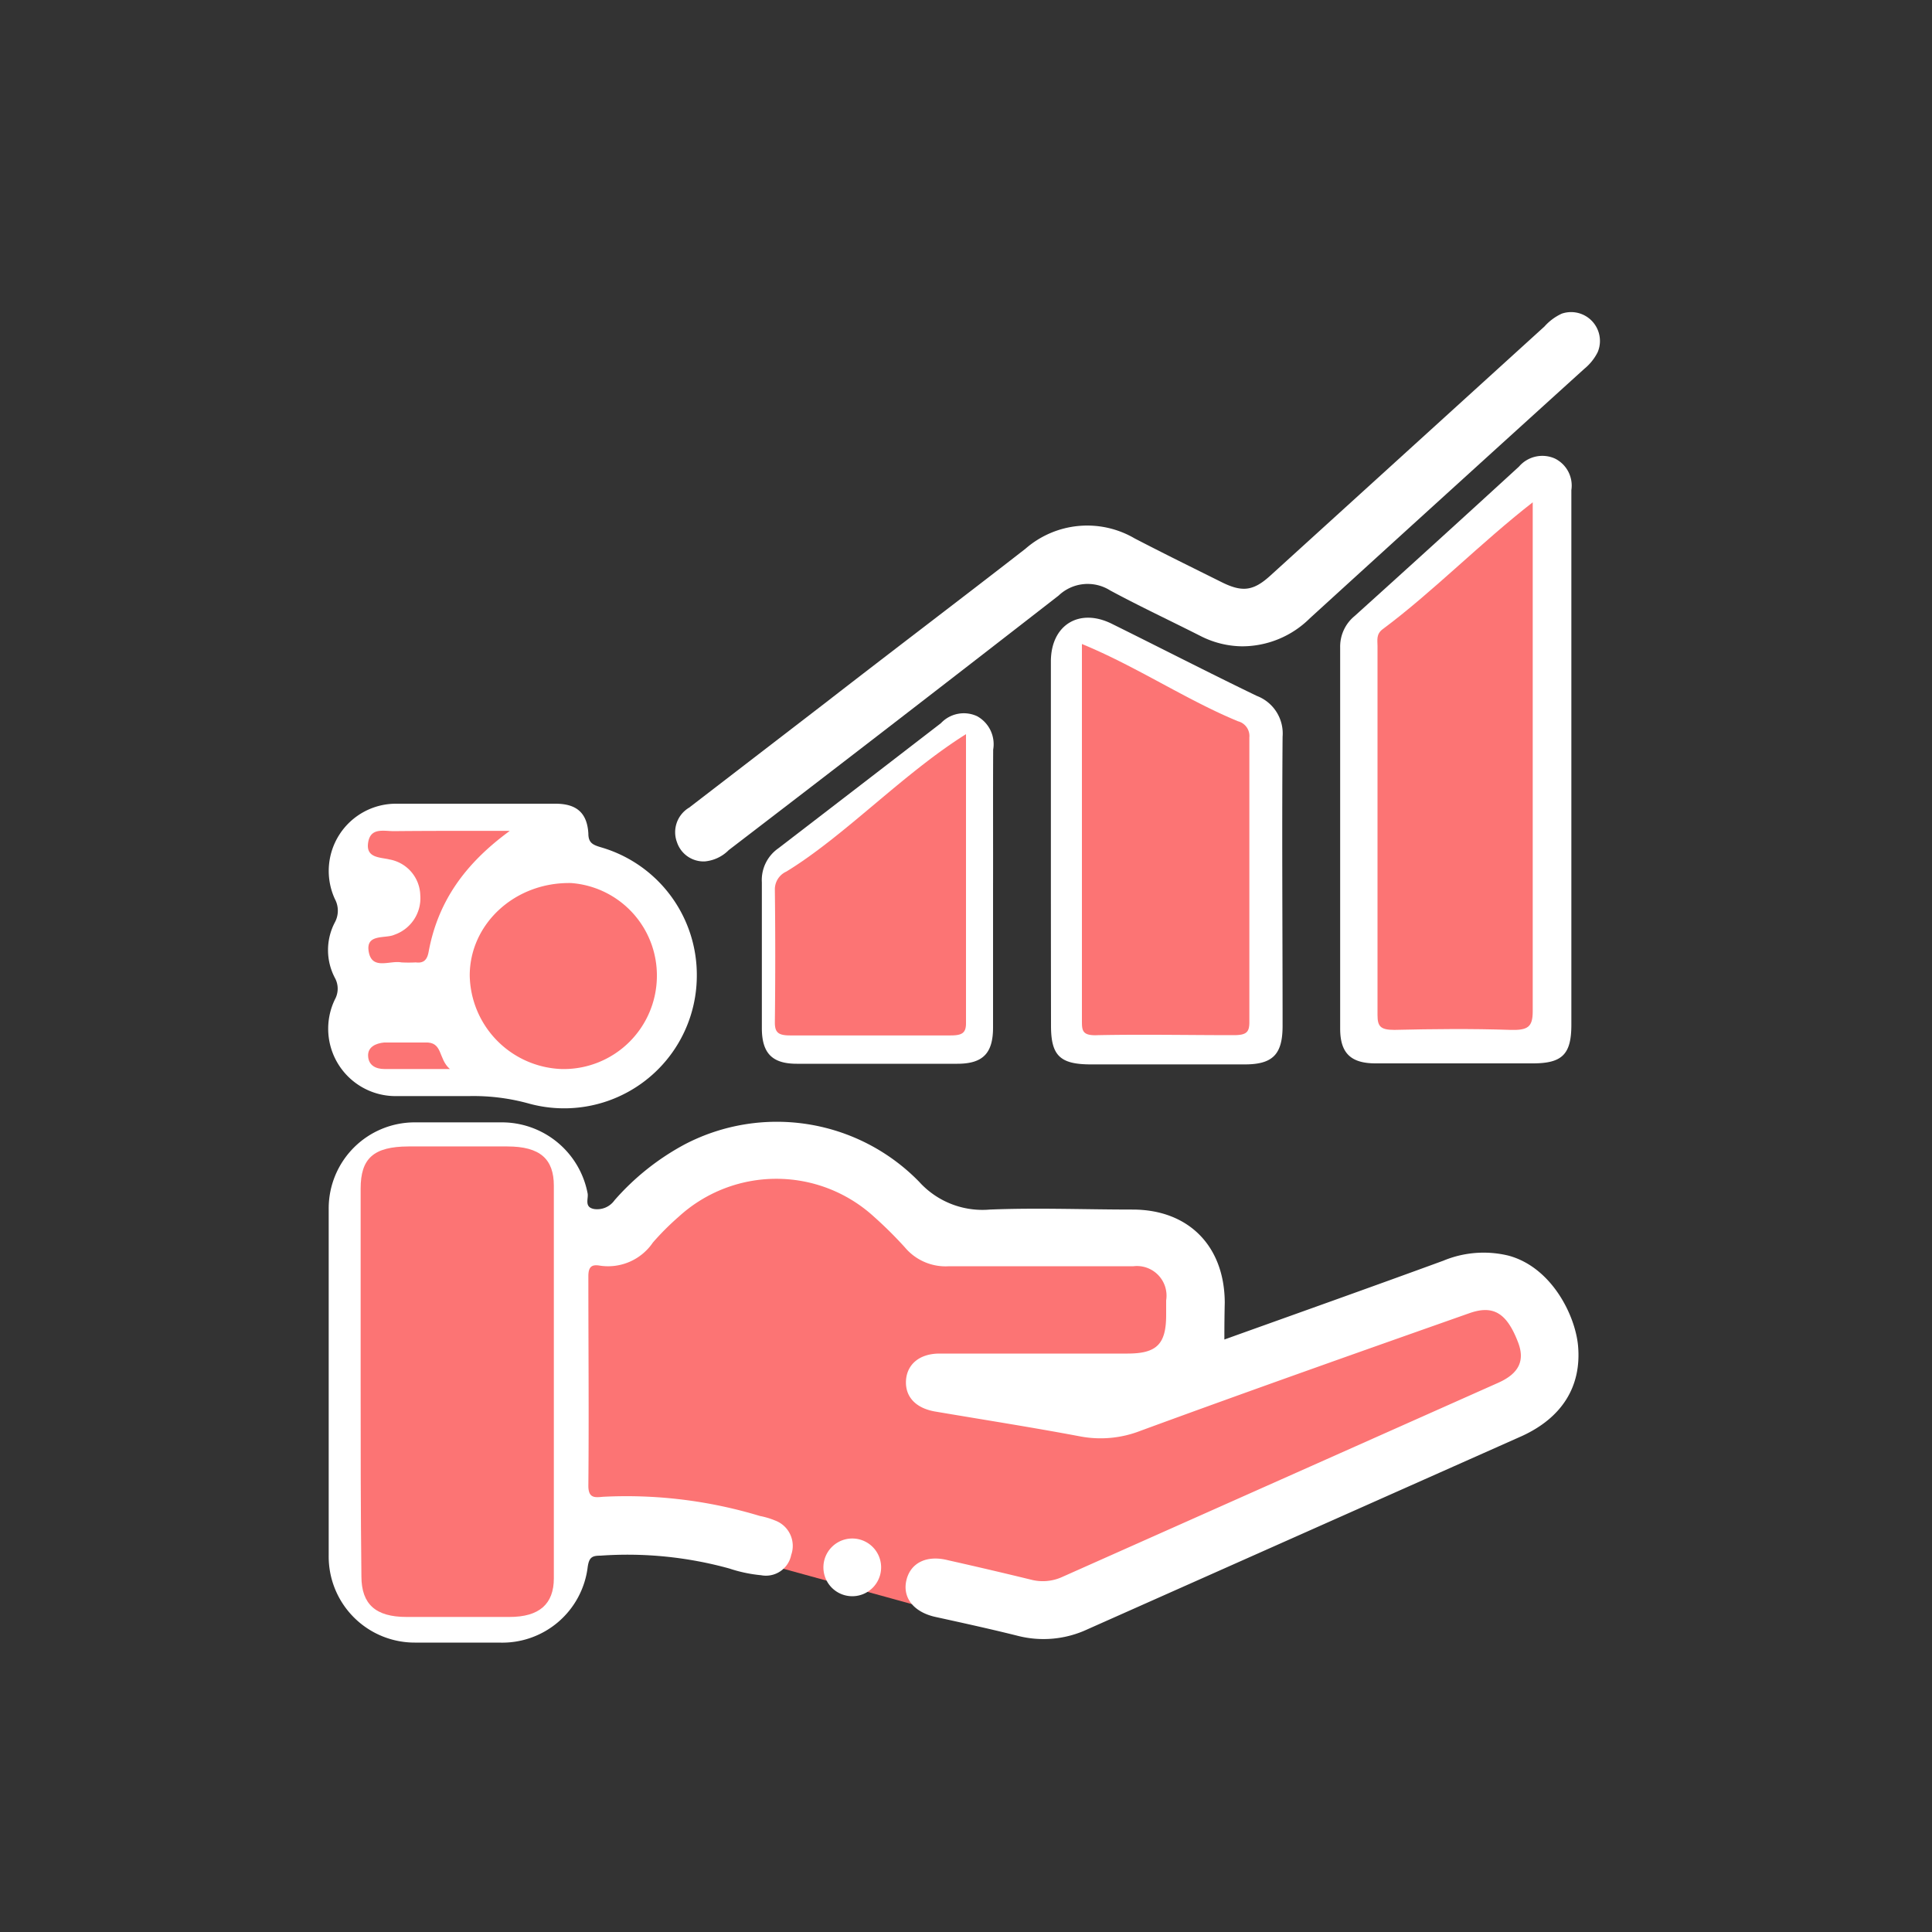
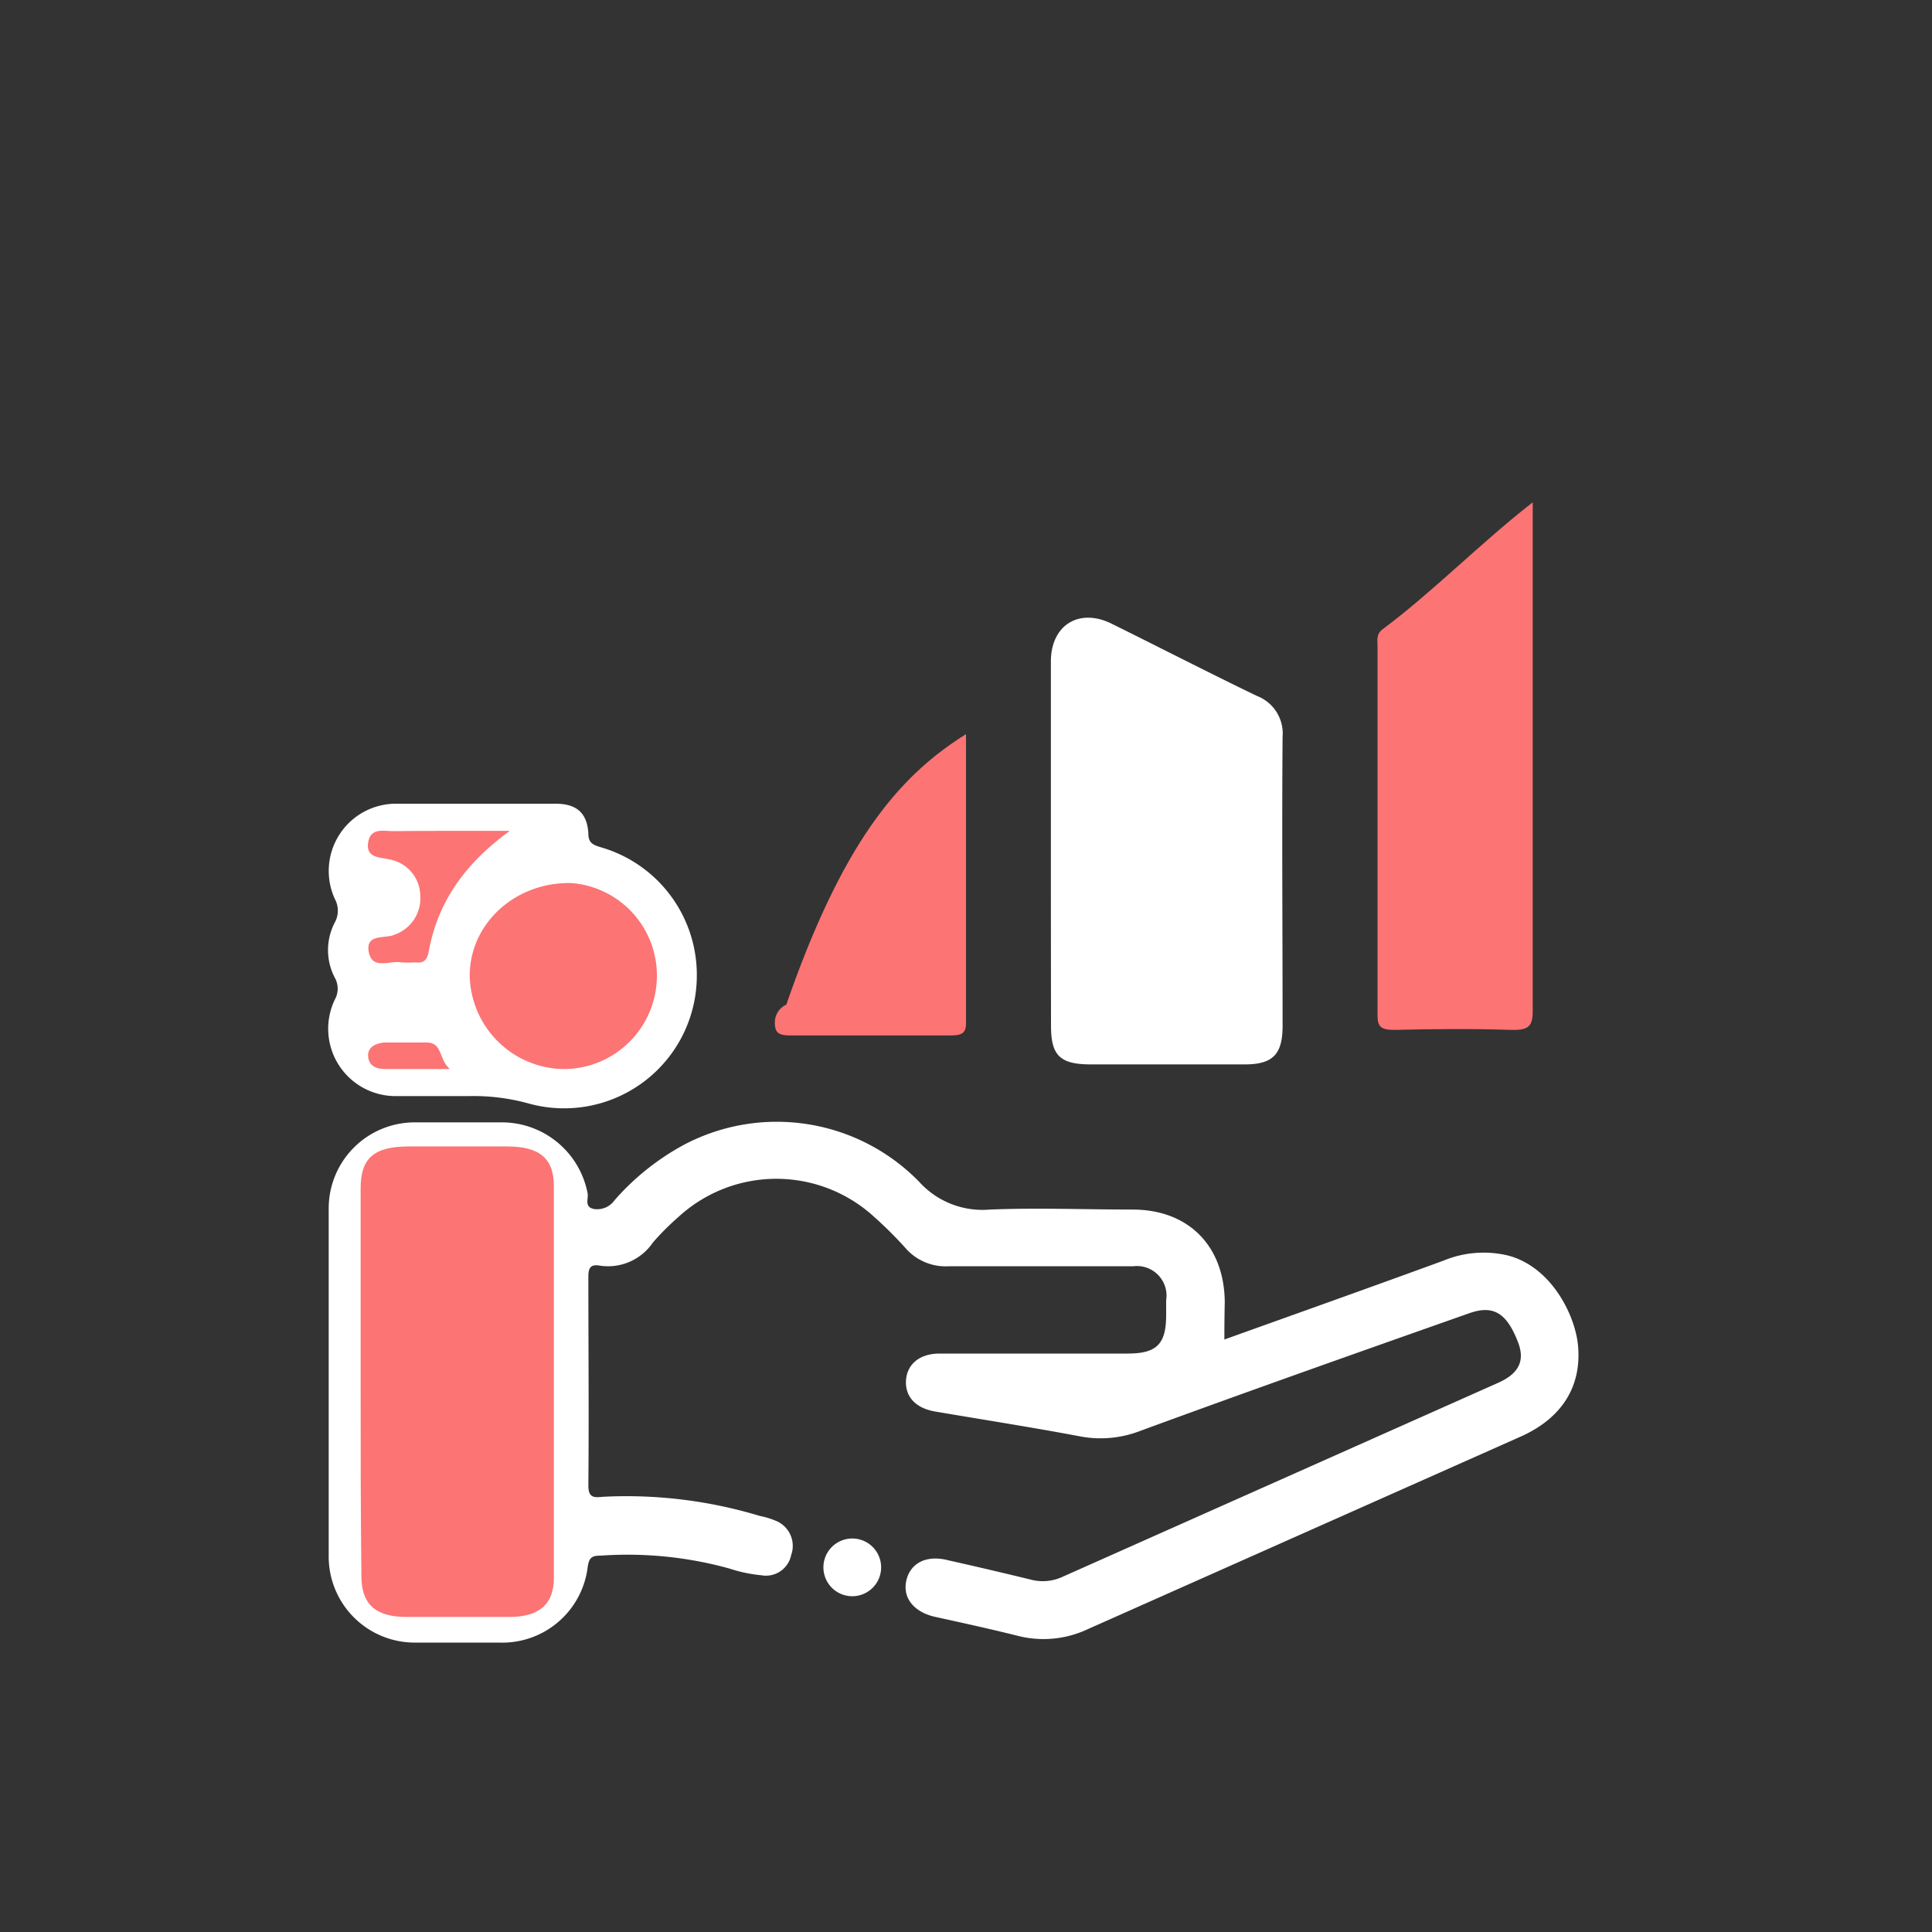
<svg xmlns="http://www.w3.org/2000/svg" id="Layer_1" data-name="Layer 1" viewBox="0 0 150 150">
  <rect x="0" y="0" width="150" height="150" fill="#333333" stroke="none" />
  <defs>
    <style>.cls-1{fill:#fc7474;}.cls-2{fill:#fff;}</style>
  </defs>
-   <path class="cls-1" d="M47,118l27.58,7.58A18.43,18.43,0,0,0,88,124.12l32.1-16.83s2.42-6.13-4.35-8.21L91.5,107.5s3.66-11.08-3.17-12a46.67,46.67,0,0,0-14.3.69L61.5,89.5s-9,0-14,7c0,0-4.53-3-3.76,9.51S47,118,47,118Z" />
  <path class="cls-2" d="M95.06,104c5.74-2.06,11.4-4.07,17-6.12a8.15,8.15,0,0,1,5.07-.39c3.32.9,5.17,4.6,5.39,7,.28,3.17-1.26,5.58-4.35,7q-16.86,7.5-33.72,15A8.07,8.07,0,0,1,79,127c-2.12-.53-4.27-1-6.41-1.47-1.66-.38-2.53-1.49-2.22-2.83s1.55-2,3.25-1.56q3.21.72,6.41,1.5a3.63,3.63,0,0,0,2.45-.21l33.84-15.07c1.64-.73,2.1-1.75,1.52-3.2-.87-2.23-1.91-2.86-3.77-2.2-8.51,3-17,6-25.53,9.13a8.52,8.52,0,0,1-4.63.44c-3.76-.71-7.54-1.3-11.31-1.94-1.5-.26-2.32-1.14-2.26-2.38s1-2.12,2.62-2.12c4.86,0,9.72,0,14.58,0,2.27,0,3-.73,3-3,0-.38,0-.75,0-1.13A2.3,2.3,0,0,0,88,98.31c-4.77,0-9.54,0-14.31,0a4.13,4.13,0,0,1-3.44-1.47,31.45,31.45,0,0,0-2.39-2.37,11.23,11.23,0,0,0-15.17,0,20.66,20.66,0,0,0-2,2,4.21,4.21,0,0,1-4.14,1.79c-.65-.11-.87.14-.87.83,0,5.42.05,10.85,0,16.27,0,1,.54.9,1.14.85A35.76,35.76,0,0,1,59,117.7a6.15,6.15,0,0,1,1.2.36,2.1,2.1,0,0,1,1.23,2.66,2,2,0,0,1-2.34,1.58,11,11,0,0,1-2.46-.52,29.69,29.69,0,0,0-10-1c-.66,0-.89.13-1,.87a6.68,6.68,0,0,1-6.89,5.88c-2.15,0-4.31,0-6.46,0a6.68,6.68,0,0,1-6.76-6.76q0-13.45,0-26.93a6.68,6.68,0,0,1,6.68-6.7c2.24,0,4.49,0,6.73,0a6.78,6.78,0,0,1,6.69,5.5c.09.41-.3,1.09.52,1.23a1.65,1.65,0,0,0,1.57-.68,19.41,19.41,0,0,1,5.45-4.34,15.44,15.44,0,0,1,18.2,2.9,6.62,6.62,0,0,0,5.49,2.16c3.69-.15,7.38,0,11.08,0,4.35,0,7.14,2.83,7.16,7.22C95.07,102,95.06,102.89,95.06,104Z" />
-   <path class="cls-2" d="M122,59V79.56c0,2.31-.72,3-3,3H106.8c-1.93,0-2.75-.8-2.75-2.7,0-9.86,0-19.73,0-29.59a3.07,3.07,0,0,1,1.12-2.44q6.41-5.78,12.76-11.6a2.39,2.39,0,0,1,2.79-.63A2.34,2.34,0,0,1,122,38.05C122,45,122,52,122,59Z" />
  <path class="cls-2" d="M54.1,75.81a10.3,10.3,0,0,1-13,9.88,16.09,16.09,0,0,0-4.67-.59c-1.87,0-3.74,0-5.61,0A5.23,5.23,0,0,1,26,77.6a1.73,1.73,0,0,0,0-1.68,4.63,4.63,0,0,1,0-4.31,1.9,1.9,0,0,0,0-1.81,5.22,5.22,0,0,1,4.79-7.4c4.12,0,8.23,0,12.34,0,1.63,0,2.46.71,2.55,2.32,0,.73.36.88,1,1.07A10.31,10.31,0,0,1,54.1,75.81Z" />
-   <path class="cls-2" d="M96.41,50.18a7.28,7.28,0,0,1-3.22-.81c-2.33-1.18-4.7-2.29-7-3.53a3.27,3.27,0,0,0-4,.4Q69.43,56.16,56.58,66a3,3,0,0,1-1.86.88,2.18,2.18,0,0,1-2.16-1.49,2.22,2.22,0,0,1,.95-2.69l10.66-8.2c5.15-4,10.31-7.9,15.44-11.89a7.29,7.29,0,0,1,8.48-.81c2.23,1.16,4.49,2.27,6.74,3.39,1.62.81,2.48.7,3.8-.5l21.28-19.34a4.07,4.07,0,0,1,1.35-1,2.24,2.24,0,0,1,2.78,3A4,4,0,0,1,123,28.64Q112.34,38.3,101.7,48A7.47,7.47,0,0,1,96.41,50.18Z" />
  <path class="cls-2" d="M81.59,65.52q0-7.08,0-14.16c0-2.83,2.19-4.19,4.73-2.93,3.76,1.86,7.49,3.78,11.26,5.6a3.12,3.12,0,0,1,2,3.17c-.06,7.48,0,15,0,22.44,0,2.2-.74,3-2.93,3H84.7c-2.4,0-3.1-.68-3.1-3Q81.59,72.54,81.59,65.52Z" />
-   <path class="cls-2" d="M77.1,69.13c0,3.55,0,7.1,0,10.64,0,2-.78,2.82-2.77,2.82H61.86c-1.91,0-2.7-.82-2.71-2.74,0-3.78,0-7.56,0-11.35a3,3,0,0,1,1.27-2.63Q66.76,61,73.05,56.15a2.44,2.44,0,0,1,2.82-.54,2.48,2.48,0,0,1,1.24,2.59C77.09,61.84,77.11,65.49,77.1,69.13Z" />
  <path class="cls-2" d="M68.41,121.74a2.24,2.24,0,0,1-4.48-.1,2.24,2.24,0,0,1,4.48.1Z" />
  <path class="cls-1" d="M28,107.11q0-7.41,0-14.83c0-2.34,1-3.26,3.71-3.27s5.12,0,7.68,0S43,90,43,92.06q0,15.24,0,30.48c0,2-1.13,3-3.44,3-2.68,0-5.36,0-8,0-2.41,0-3.49-1-3.5-3.13C28,117.32,28,112.22,28,107.11Z" />
  <path class="cls-1" d="M119,39c0,.72,0,2.12,0,2.52,0,12.34,0,24.69,0,37,0,1.22-.38,1.48-1.74,1.44-3-.1-6-.07-9,0-1.08,0-1.31-.27-1.31-1.15,0-9.55,0-19.1,0-28.65,0-.45-.12-.92.4-1.31C111.19,46,115,42.11,119,39Z" />
  <path class="cls-1" d="M51,75.83A7.24,7.24,0,0,1,43.61,83a7.4,7.4,0,0,1-7.14-7.26c0-4,3.5-7.27,7.88-7.18A7.19,7.19,0,0,1,51,75.83Z" />
  <path class="cls-1" d="M39.58,64.51C36.09,67.06,34,70,33.28,73.89c-.1.56-.33.92-1,.83a10.42,10.42,0,0,1-1.12,0c-.89-.17-2.27.62-2.53-.82s1.3-1,2-1.33a3,3,0,0,0,2-3.07,2.9,2.9,0,0,0-2.38-2.77c-.73-.18-1.85-.1-1.67-1.3s1.19-.9,2-.9C33.44,64.5,36.29,64.51,39.58,64.51Z" />
  <path class="cls-1" d="M34.93,83H29.87c-.71,0-1.25-.29-1.29-1s.59-1,1.25-1.06c1.06,0,2.12,0,3.17,0C34.41,80.87,34,82.2,34.93,83Z" />
-   <path class="cls-1" d="M84,50c4.19,1.72,8.14,4.36,12.12,6A1.18,1.18,0,0,1,97,57.26q0,11.06,0,22.11c0,.79-.25,1-1.23,1-3.51,0-7-.07-10.53,0C84,80.43,84,80,84,79.22,84,69.91,84,59.6,84,50Z" />
-   <path class="cls-1" d="M75,57c0,7.09,0,15.77,0,22.45,0,.76-.32.94-1.2.94-4.16,0-8.32,0-12.47,0-.92,0-1.17-.25-1.17-1q.06-5.16,0-10.33a1.51,1.51,0,0,1,.89-1.39C65.58,64.9,70.09,60.08,75,57Z" />
+   <path class="cls-1" d="M75,57c0,7.09,0,15.77,0,22.45,0,.76-.32.94-1.2.94-4.16,0-8.32,0-12.47,0-.92,0-1.17-.25-1.17-1a1.51,1.51,0,0,1,.89-1.39C65.58,64.9,70.09,60.08,75,57Z" />
</svg>